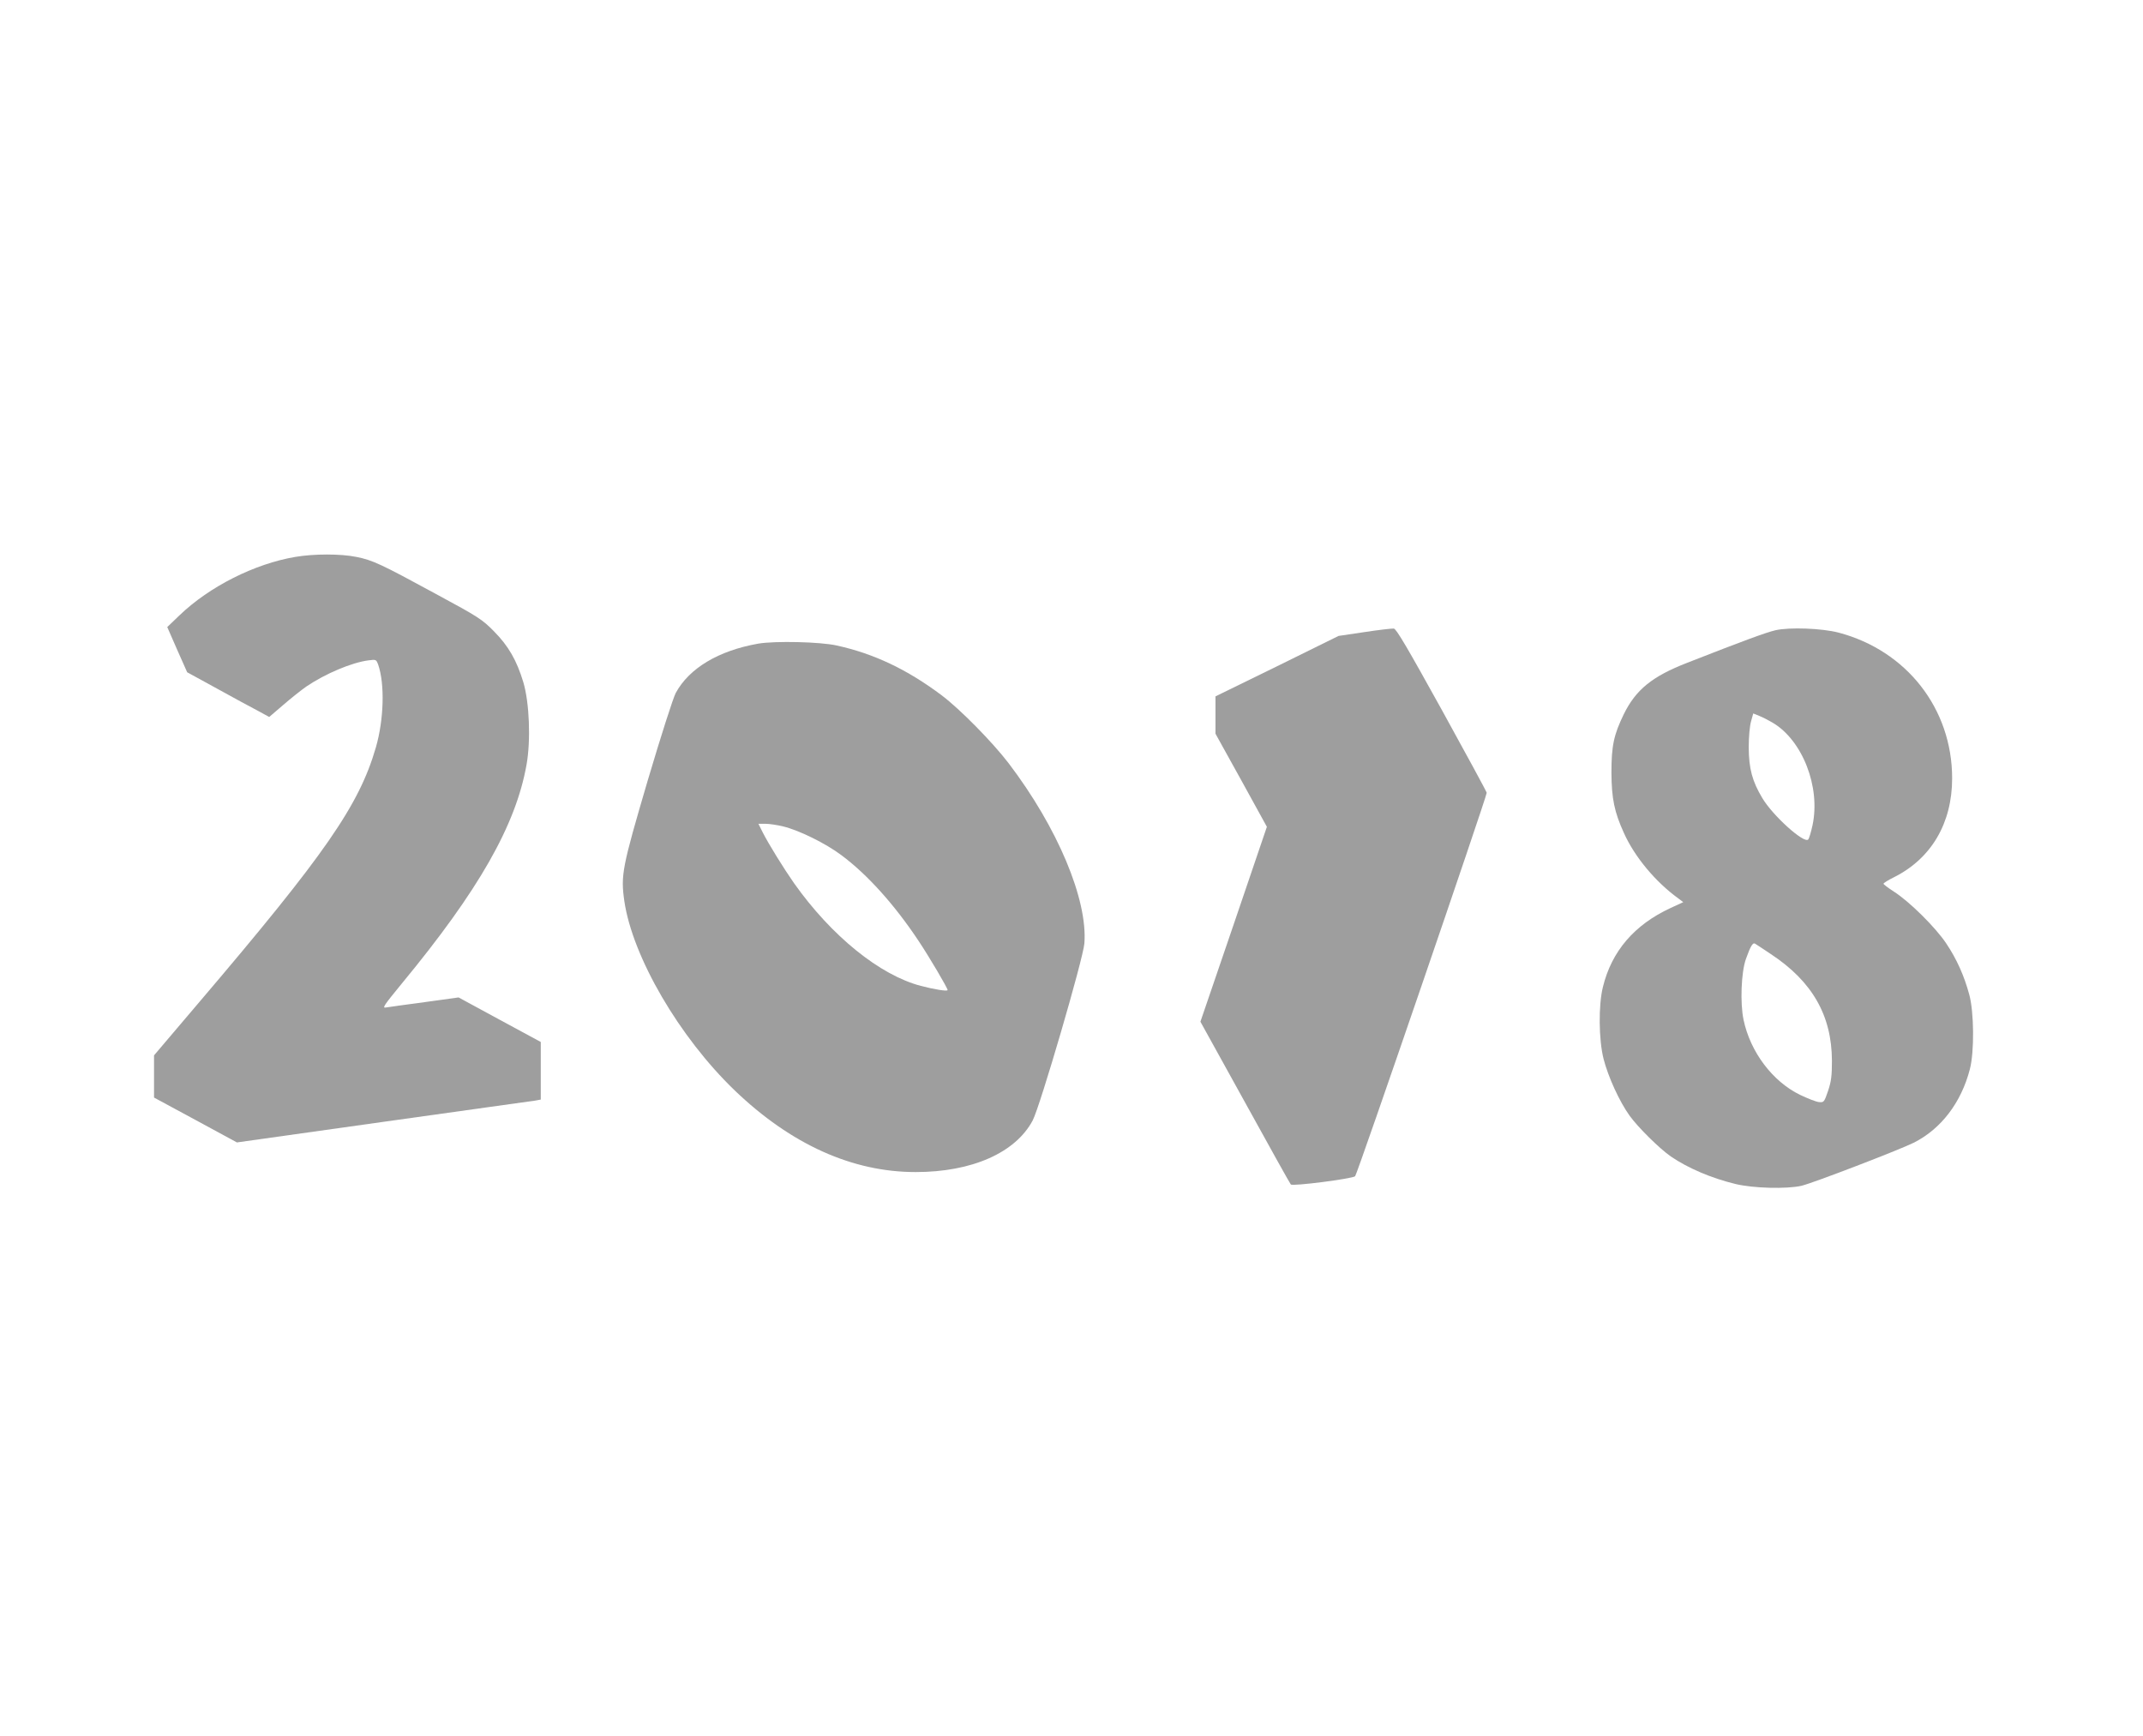
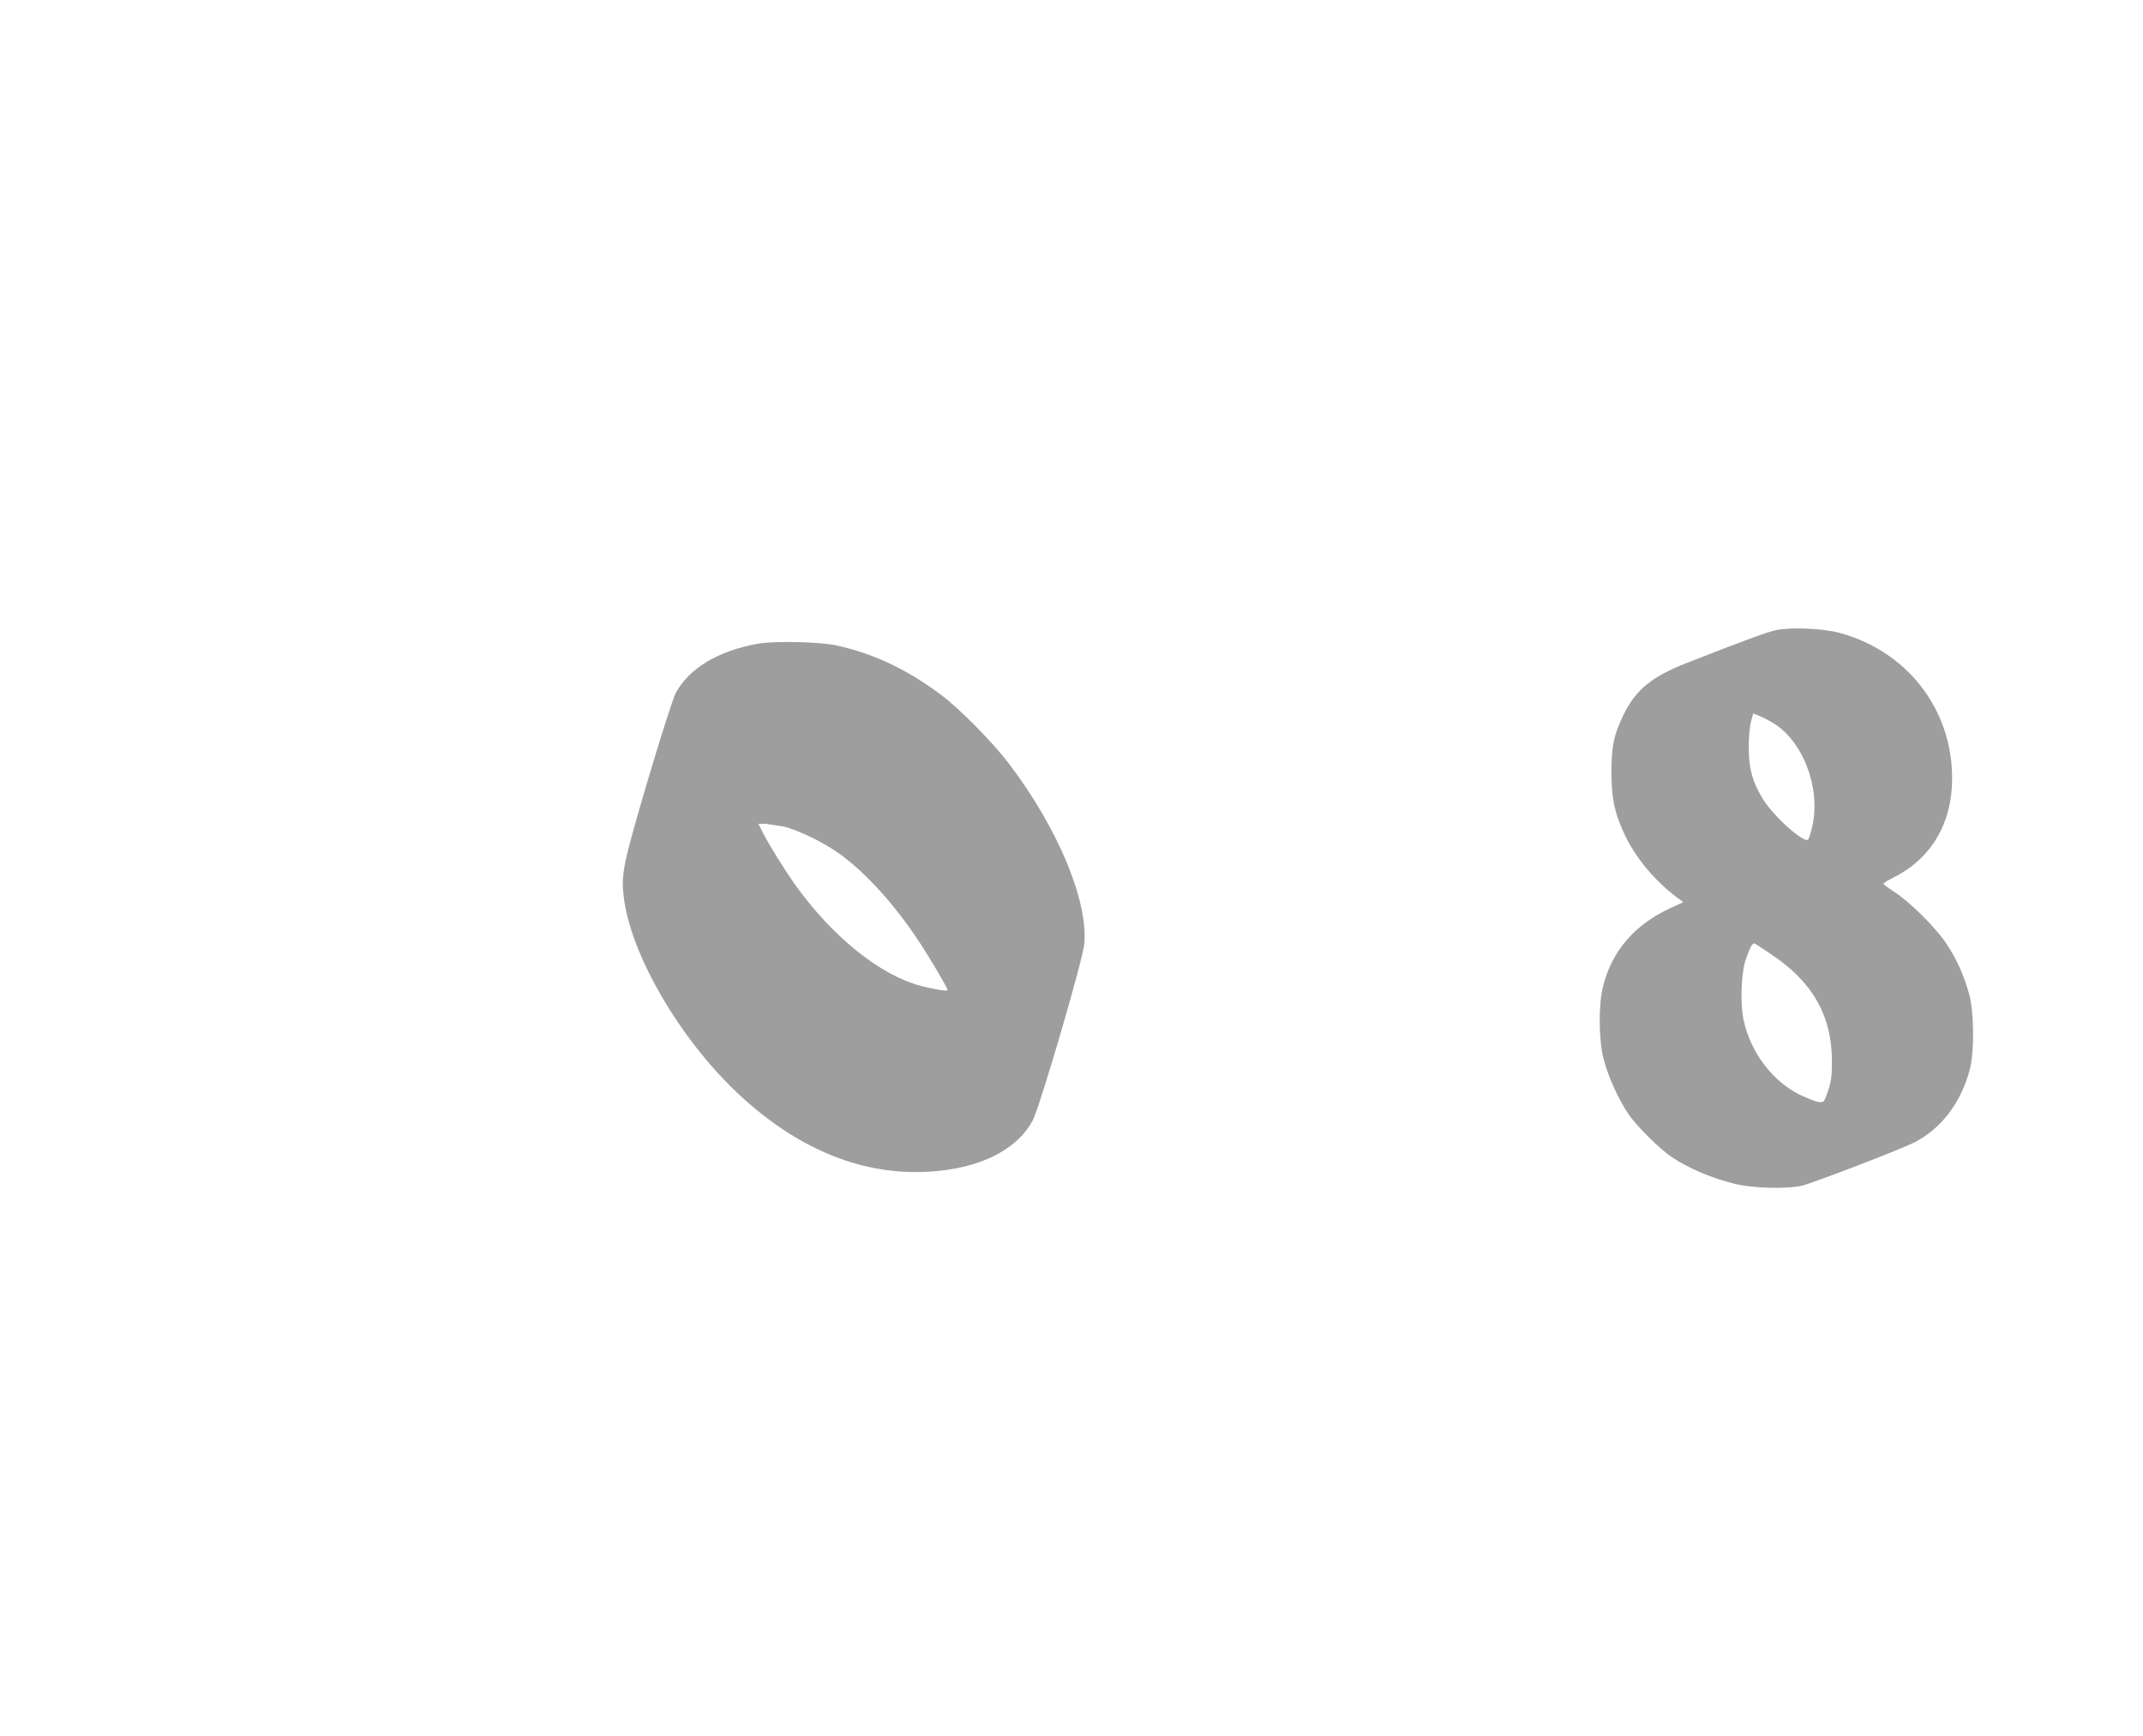
<svg xmlns="http://www.w3.org/2000/svg" version="1.0" width="1280pt" height="1037pt" viewBox="0 0 1280 1037" preserveAspectRatio="xMidYMid meet">
  <g transform="translate(0,1037) scale(0.1,-0.1)" fill="#9e9e9e" stroke="none">
-     <path d="M1764 7044 c-243 -41 -513 -177 -692 -349 l-73 -70 59 -135 60 -135 179 -98 c98 -54 208 -114 245 -133 l66 -36 84 72 c46 40 108 89 138 110 112 76 270 143 370 156 46 6 47 6 59 -26 40 -116 34 -328 -14 -494 -100 -345 -302 -637 -1054 -1520 l-271 -319 0 -126 0 -126 248 -134 247 -134 875 123 c481 67 890 125 908 127 l32 6 0 172 0 172 -246 133 -245 133 -202 -28 c-111 -15 -215 -29 -231 -32 -25 -5 -15 10 94 143 460 557 681 946 745 1307 26 146 17 370 -19 492 -40 132 -89 217 -176 305 -70 71 -93 86 -345 222 -331 180 -380 203 -477 222 -93 19 -252 19 -364 0z" />
-     <path d="M8150 6595 l-155 -23 -367 -181 -368 -180 0 -112 0 -111 154 -278 153 -278 -198 -582 -199 -582 266 -481 c146 -265 269 -486 274 -491 11 -12 366 34 384 49 12 9 786 2267 786 2290 0 6 -121 228 -268 495 -206 372 -272 485 -287 486 -11 1 -90 -8 -175 -21z" />
    <path d="M10605 6606 c-56 -13 -187 -61 -529 -195 -208 -81 -305 -160 -377 -306 -60 -124 -74 -188 -74 -350 1 -154 17 -234 75 -361 64 -142 188 -291 325 -390 l29 -22 -76 -35 c-216 -100 -352 -258 -404 -472 -27 -108 -25 -315 4 -429 27 -106 94 -254 156 -340 49 -68 178 -196 246 -243 103 -70 241 -129 385 -164 106 -26 306 -31 395 -11 68 16 581 213 670 257 164 82 285 241 336 440 27 103 25 342 -4 446 -30 111 -75 212 -137 304 -62 94 -220 251 -313 310 -34 22 -62 43 -62 47 0 4 28 22 63 39 223 112 347 323 347 591 0 415 -272 763 -679 870 -100 26 -293 33 -376 14z m-19 -551 c180 -105 289 -385 240 -614 -9 -41 -20 -79 -26 -85 -25 -25 -212 143 -274 248 -60 100 -80 175 -81 301 0 64 6 130 14 157 l13 47 37 -15 c20 -8 55 -26 77 -39z m-9 -1383 c247 -163 364 -366 365 -637 0 -90 -4 -123 -23 -180 -23 -67 -25 -70 -54 -67 -16 1 -67 21 -113 43 -165 80 -298 257 -338 449 -21 101 -14 282 14 362 28 78 41 100 55 92 7 -4 49 -32 94 -62z" />
-     <path d="M4529 6526 c-238 -42 -413 -147 -493 -295 -16 -31 -87 -252 -168 -525 -152 -517 -161 -562 -139 -717 49 -334 328 -813 660 -1132 336 -322 702 -487 1080 -487 336 0 596 115 699 308 44 83 302 966 309 1058 20 262 -160 691 -452 1075 -97 127 -291 324 -400 406 -205 154 -404 249 -628 298 -98 22 -368 28 -468 11z m150 -1092 c94 -23 253 -101 346 -171 155 -115 318 -296 462 -513 64 -96 173 -281 173 -293 0 -9 -81 4 -160 25 -245 64 -534 298 -757 613 -61 87 -152 234 -187 303 l-26 52 42 0 c23 0 71 -7 107 -16z" />
+     <path d="M4529 6526 c-238 -42 -413 -147 -493 -295 -16 -31 -87 -252 -168 -525 -152 -517 -161 -562 -139 -717 49 -334 328 -813 660 -1132 336 -322 702 -487 1080 -487 336 0 596 115 699 308 44 83 302 966 309 1058 20 262 -160 691 -452 1075 -97 127 -291 324 -400 406 -205 154 -404 249 -628 298 -98 22 -368 28 -468 11z m150 -1092 c94 -23 253 -101 346 -171 155 -115 318 -296 462 -513 64 -96 173 -281 173 -293 0 -9 -81 4 -160 25 -245 64 -534 298 -757 613 -61 87 -152 234 -187 303 l-26 52 42 0 z" />
  </g>
</svg>